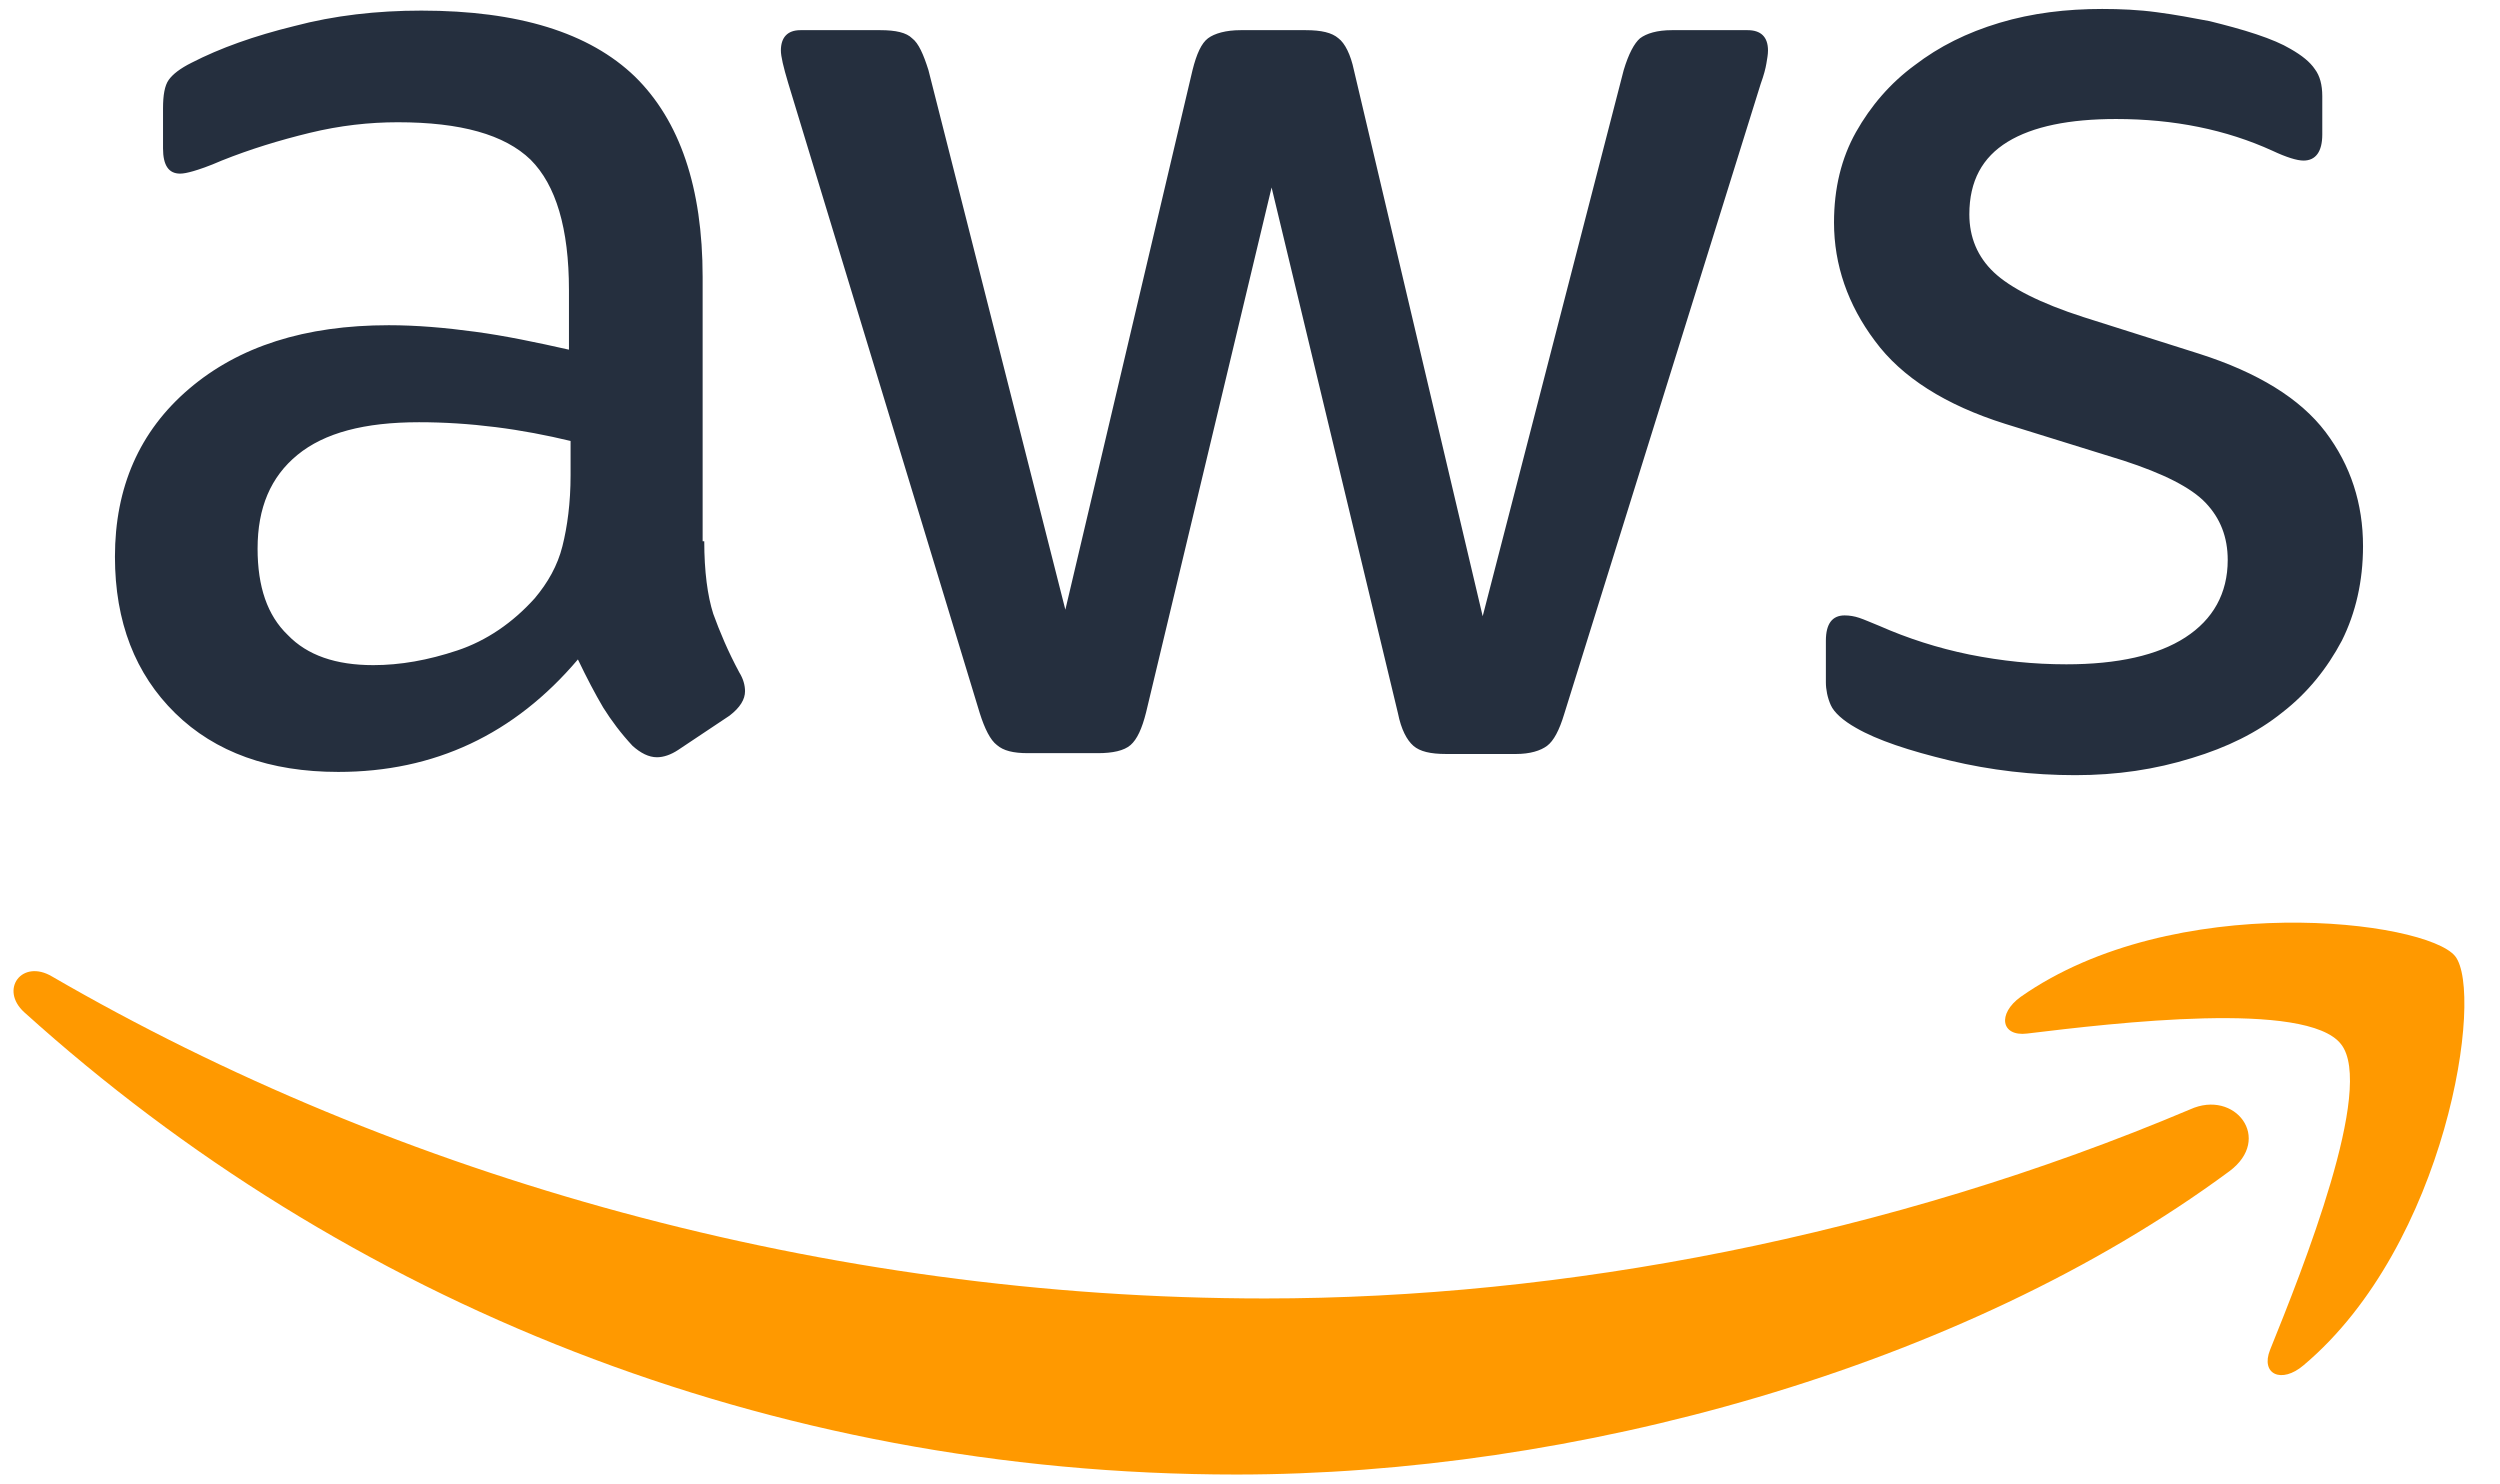
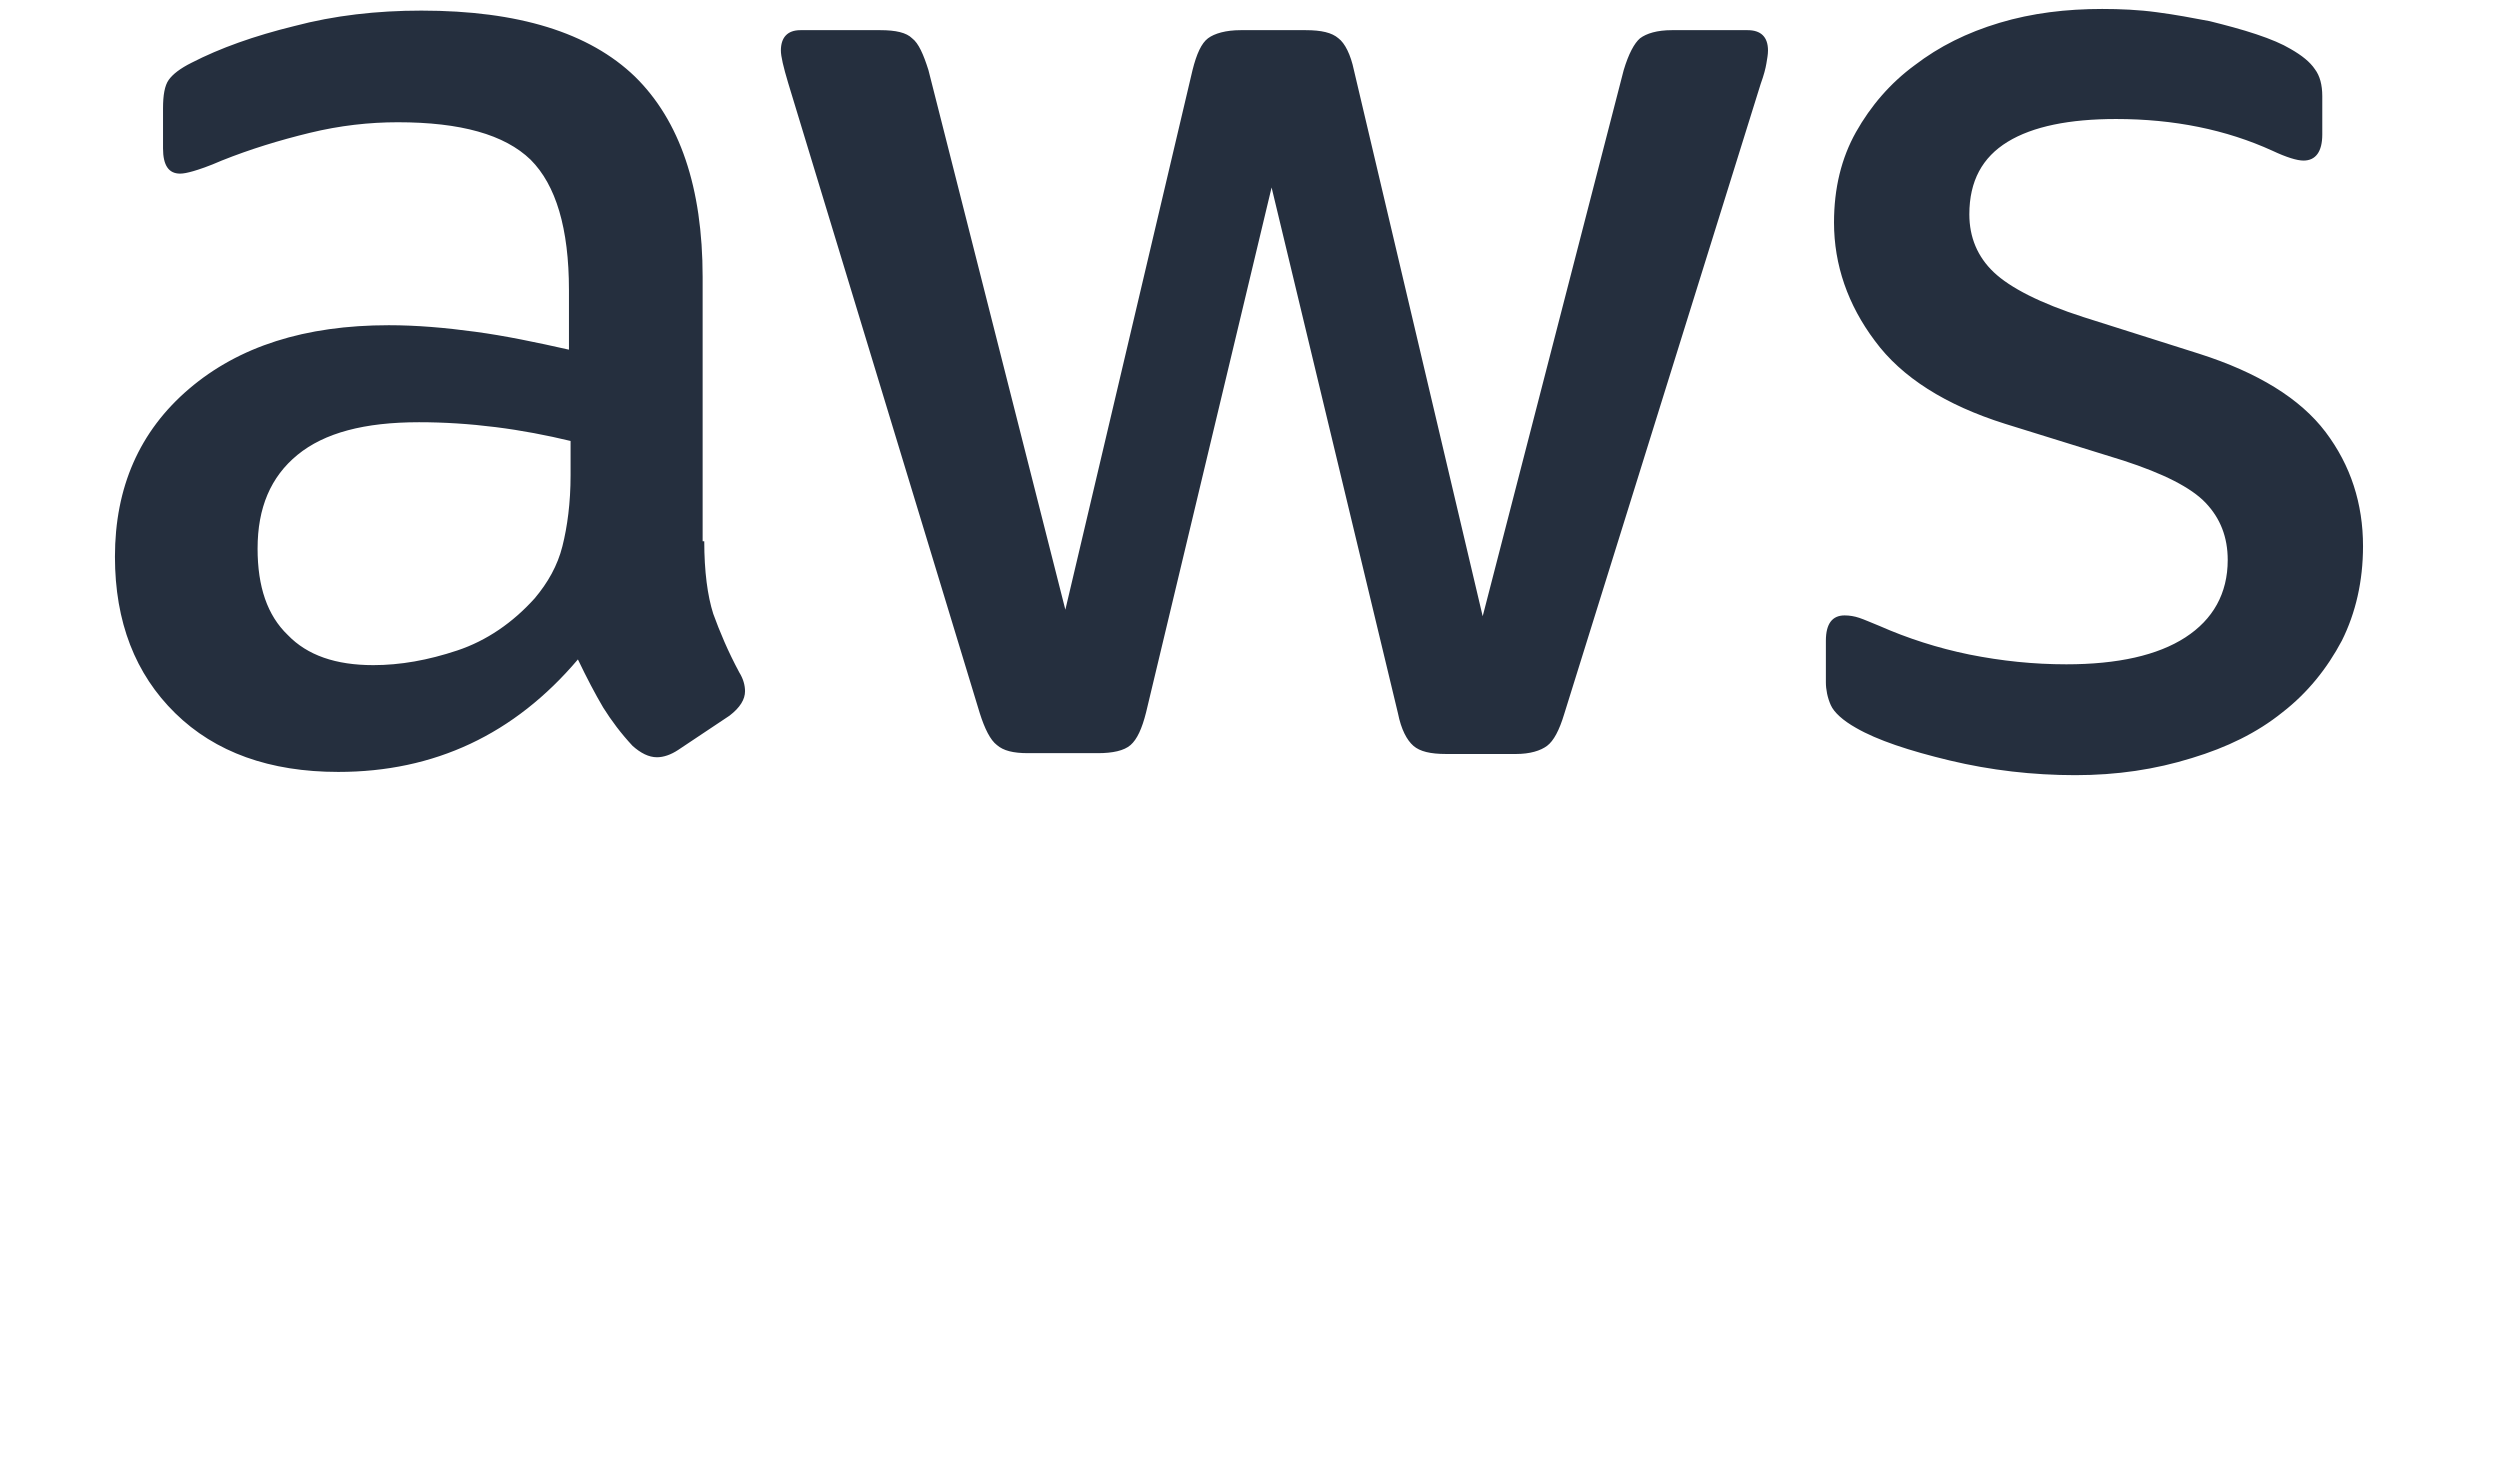
<svg xmlns="http://www.w3.org/2000/svg" width="91" height="54" viewBox="0 0 91 54" fill="none">
  <path d="M25.635 19.701C25.635 20.799 25.754 21.689 25.962 22.342C26.199 22.994 26.496 23.706 26.911 24.478C27.059 24.715 27.119 24.953 27.119 25.16C27.119 25.457 26.941 25.754 26.555 26.05L24.686 27.297C24.419 27.474 24.152 27.564 23.914 27.564C23.618 27.564 23.321 27.415 23.024 27.148C22.609 26.703 22.253 26.228 21.956 25.754C21.659 25.249 21.363 24.686 21.036 24.003C18.722 26.733 15.814 28.098 12.313 28.098C9.821 28.098 7.833 27.386 6.379 25.961C4.925 24.537 4.184 22.638 4.184 20.265C4.184 17.743 5.074 15.695 6.884 14.152C8.693 12.61 11.097 11.838 14.153 11.838C15.162 11.838 16.2 11.927 17.298 12.076C18.396 12.224 19.523 12.461 20.71 12.728V10.562C20.71 8.307 20.235 6.735 19.316 5.815C18.366 4.895 16.764 4.45 14.479 4.45C13.441 4.45 12.373 4.569 11.275 4.836C10.177 5.103 9.109 5.429 8.07 5.845C7.596 6.053 7.24 6.171 7.032 6.231C6.824 6.29 6.676 6.32 6.557 6.32C6.142 6.32 5.934 6.023 5.934 5.4V3.946C5.934 3.471 5.993 3.115 6.142 2.907C6.29 2.7 6.557 2.492 6.973 2.284C8.011 1.75 9.257 1.305 10.711 0.949C12.165 0.564 13.708 0.386 15.34 0.386C18.87 0.386 21.452 1.187 23.113 2.789C24.745 4.391 25.576 6.824 25.576 10.088V19.701H25.635ZM13.589 24.211C14.568 24.211 15.577 24.033 16.645 23.677C17.713 23.321 18.663 22.668 19.464 21.778C19.939 21.214 20.295 20.591 20.473 19.879C20.651 19.167 20.769 18.306 20.769 17.298V16.051C19.909 15.844 18.989 15.666 18.04 15.547C17.09 15.428 16.17 15.369 15.251 15.369C13.263 15.369 11.809 15.755 10.83 16.556C9.851 17.357 9.376 18.484 9.376 19.968C9.376 21.362 9.732 22.401 10.474 23.113C11.186 23.855 12.224 24.211 13.589 24.211ZM37.414 27.415C36.88 27.415 36.524 27.326 36.287 27.119C36.05 26.941 35.842 26.525 35.664 25.961L28.691 3.026C28.513 2.433 28.424 2.047 28.424 1.839C28.424 1.365 28.662 1.098 29.136 1.098H32.044C32.608 1.098 32.993 1.187 33.201 1.394C33.438 1.572 33.617 1.988 33.795 2.551L38.779 22.193L43.408 2.551C43.556 1.958 43.734 1.572 43.971 1.394C44.209 1.216 44.624 1.098 45.158 1.098H47.532C48.096 1.098 48.481 1.187 48.719 1.394C48.956 1.572 49.164 1.988 49.282 2.551L53.97 22.431L59.103 2.551C59.281 1.958 59.489 1.572 59.697 1.394C59.934 1.216 60.32 1.098 60.854 1.098H63.613C64.088 1.098 64.355 1.335 64.355 1.839C64.355 1.988 64.325 2.136 64.296 2.314C64.266 2.492 64.207 2.729 64.088 3.056L56.937 25.991C56.759 26.584 56.552 26.97 56.314 27.148C56.077 27.326 55.691 27.445 55.187 27.445H52.635C52.072 27.445 51.686 27.356 51.448 27.148C51.211 26.941 51.003 26.555 50.885 25.961L46.286 6.824L41.717 25.932C41.568 26.525 41.39 26.911 41.153 27.119C40.916 27.326 40.5 27.415 39.966 27.415H37.414ZM75.541 28.216C73.998 28.216 72.455 28.038 70.972 27.682C69.488 27.326 68.331 26.941 67.559 26.495C67.085 26.228 66.758 25.932 66.64 25.665C66.521 25.398 66.462 25.101 66.462 24.834V23.321C66.462 22.698 66.699 22.401 67.144 22.401C67.322 22.401 67.5 22.431 67.678 22.49C67.856 22.549 68.123 22.668 68.42 22.787C69.429 23.232 70.526 23.588 71.684 23.825C72.87 24.062 74.028 24.181 75.214 24.181C77.084 24.181 78.537 23.855 79.546 23.202C80.555 22.549 81.089 21.6 81.089 20.383C81.089 19.552 80.822 18.87 80.288 18.306C79.754 17.743 78.745 17.238 77.291 16.764L72.989 15.428C70.823 14.746 69.221 13.737 68.242 12.402C67.263 11.097 66.758 9.643 66.758 8.1C66.758 6.854 67.025 5.756 67.559 4.806C68.094 3.857 68.806 3.026 69.696 2.373C70.586 1.691 71.595 1.187 72.781 0.831C73.968 0.475 75.214 0.326 76.52 0.326C77.173 0.326 77.855 0.356 78.508 0.445C79.19 0.534 79.813 0.653 80.436 0.771C81.03 0.92 81.594 1.068 82.127 1.246C82.662 1.424 83.077 1.602 83.374 1.78C83.789 2.017 84.086 2.255 84.264 2.522C84.442 2.759 84.531 3.086 84.531 3.501V4.895C84.531 5.518 84.293 5.845 83.848 5.845C83.611 5.845 83.225 5.726 82.721 5.489C81.03 4.717 79.131 4.332 77.024 4.332C75.333 4.332 73.998 4.599 73.078 5.162C72.158 5.726 71.684 6.587 71.684 7.803C71.684 8.634 71.98 9.346 72.574 9.91C73.167 10.473 74.265 11.037 75.837 11.542L80.051 12.877C82.187 13.559 83.73 14.509 84.65 15.725C85.569 16.942 86.014 18.336 86.014 19.879C86.014 21.155 85.747 22.312 85.243 23.321C84.709 24.329 83.997 25.22 83.077 25.932C82.157 26.673 81.059 27.207 79.784 27.593C78.448 28.009 77.054 28.216 75.541 28.216Z" fill="#252F3E" />
-   <path fill-rule="evenodd" clip-rule="evenodd" d="M81.146 42.636C71.384 49.846 57.202 53.673 45.007 53.673C27.917 53.673 12.518 47.353 0.887 36.85C-0.032 36.019 0.798 34.892 1.896 35.545C14.476 42.843 29.994 47.264 46.046 47.264C56.875 47.264 68.773 45.009 79.722 40.381C81.353 39.639 82.748 41.449 81.146 42.636Z" fill="#FF9900" />
-   <path fill-rule="evenodd" clip-rule="evenodd" d="M85.213 38.007C83.966 36.405 76.964 37.236 73.789 37.621C72.84 37.74 72.692 36.909 73.552 36.286C79.13 32.37 88.298 33.497 89.366 34.803C90.434 36.138 89.07 45.306 83.848 49.697C83.047 50.38 82.275 50.024 82.631 49.133C83.818 46.196 86.459 39.58 85.213 38.007Z" fill="#FF9900" />
</svg>